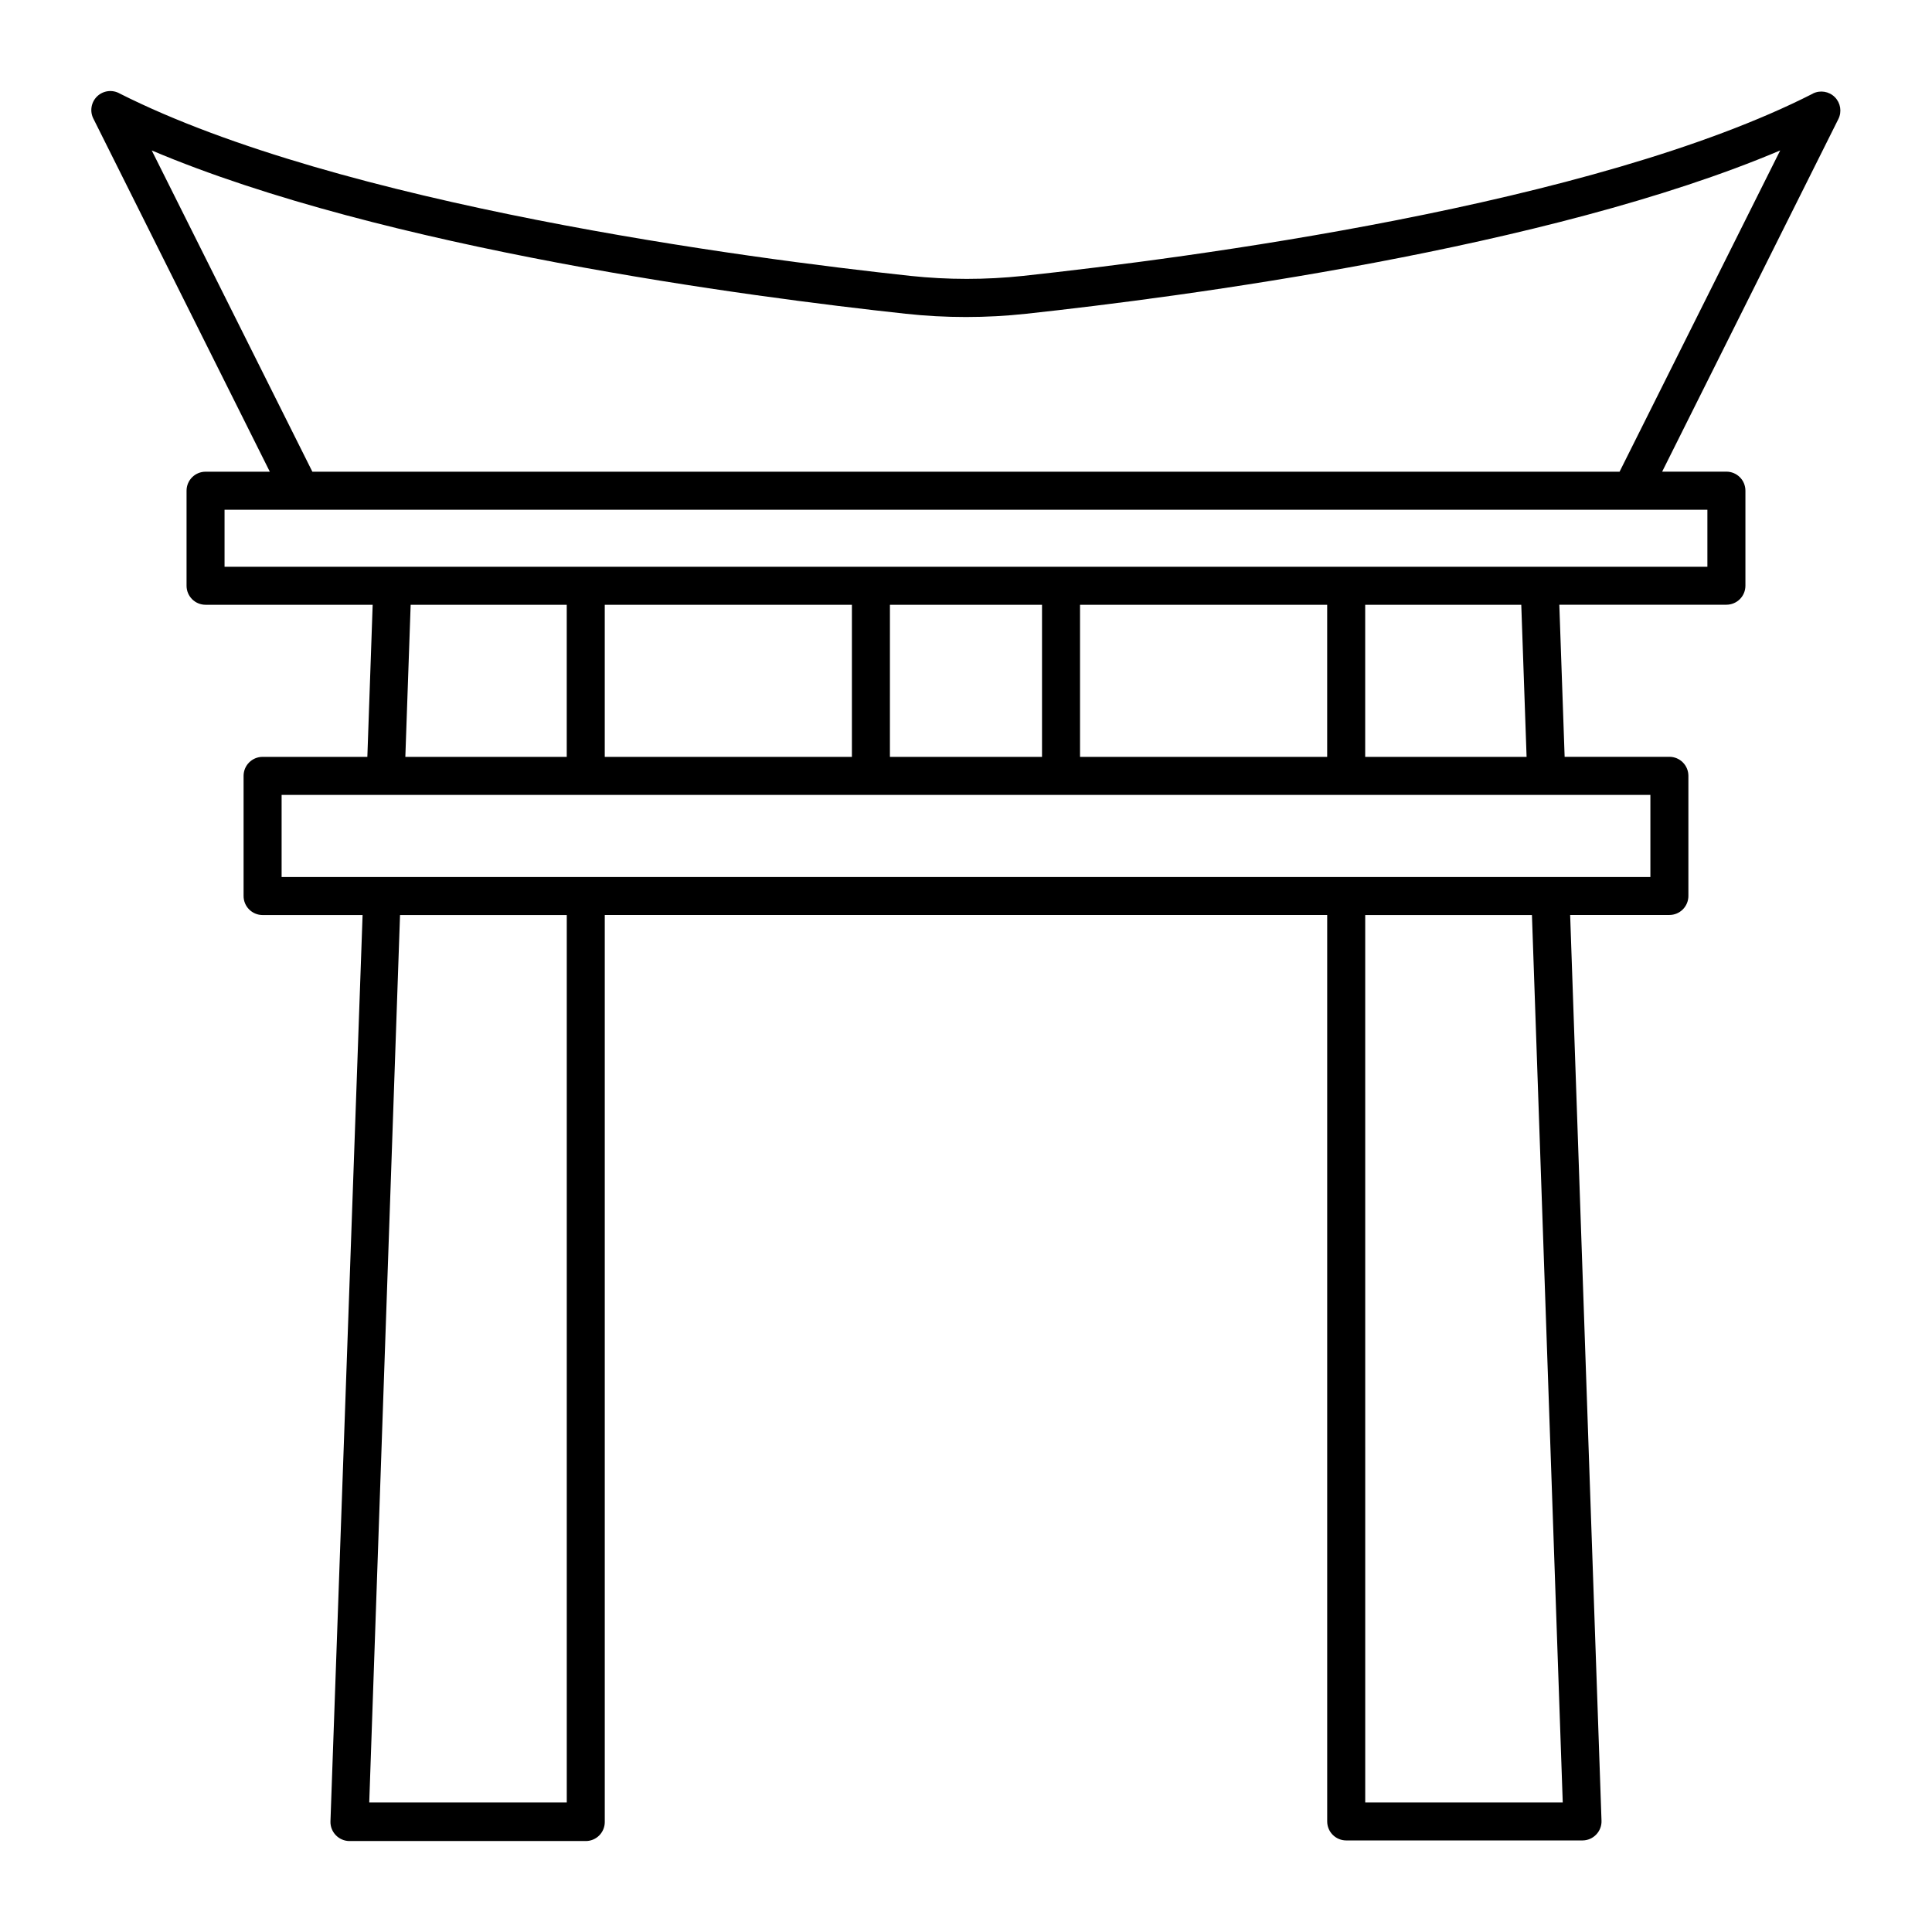
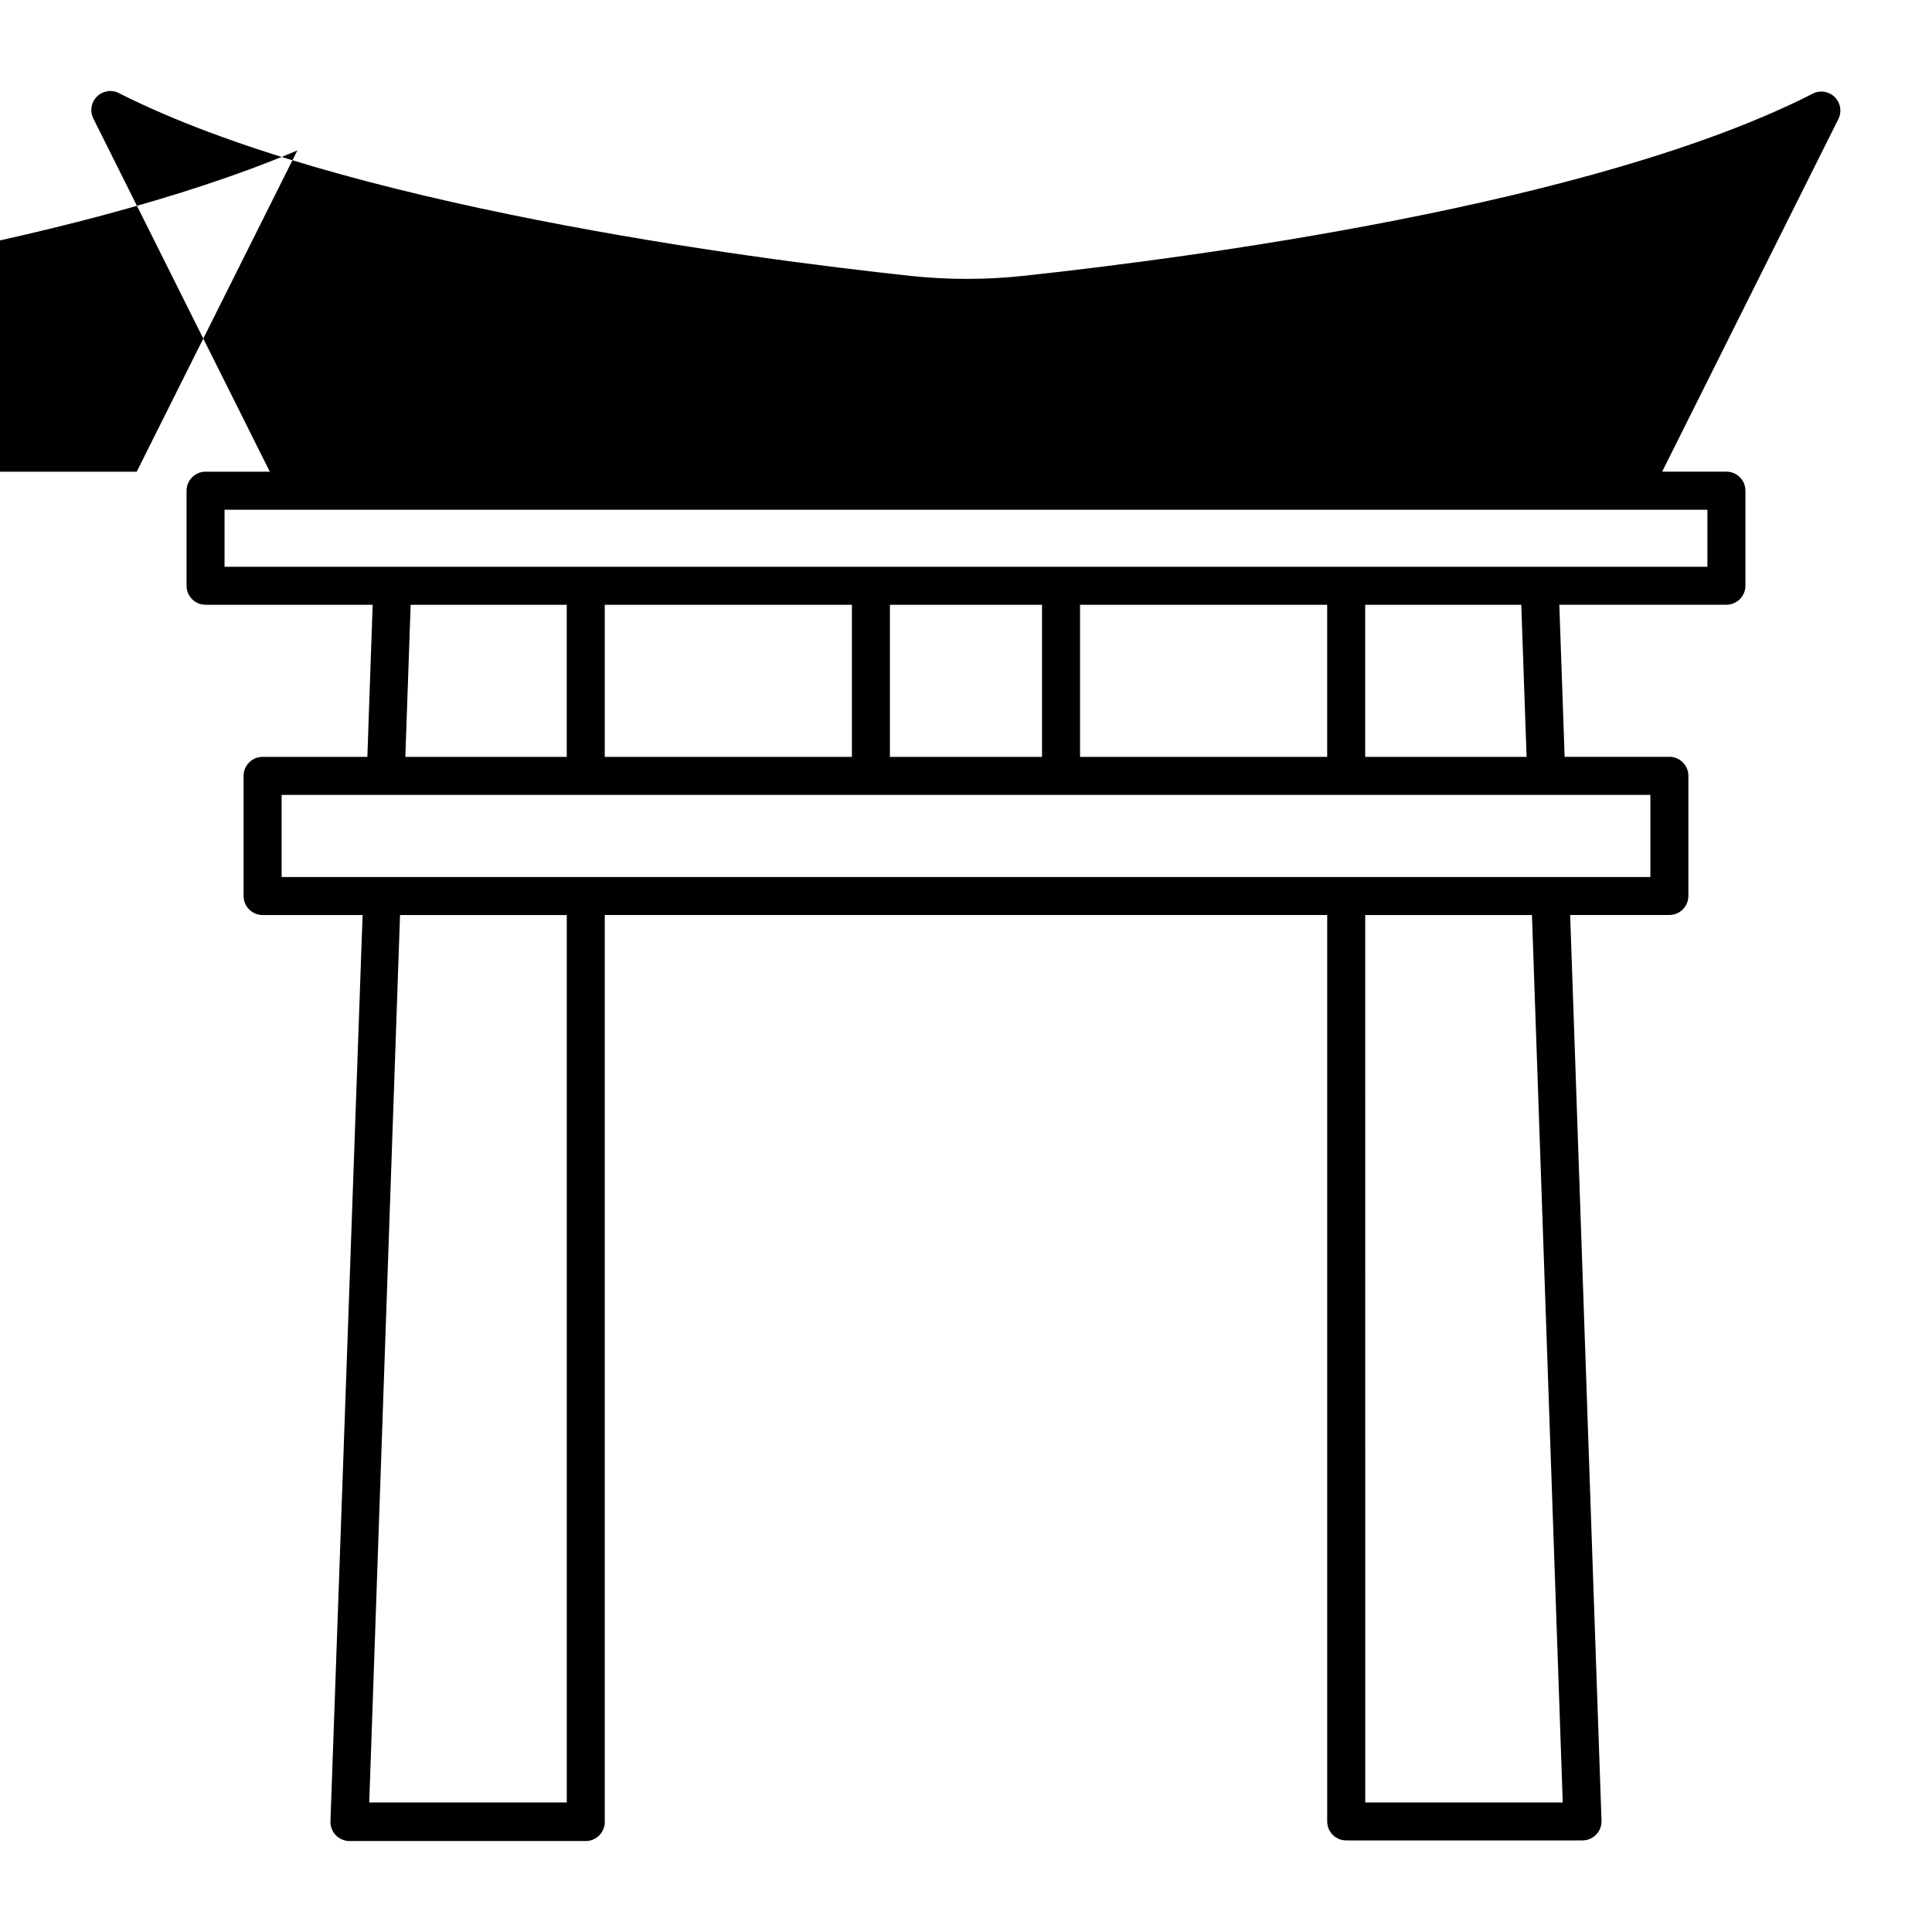
<svg xmlns="http://www.w3.org/2000/svg" fill="#000000" width="800px" height="800px" version="1.1" viewBox="144 144 512 512">
-   <path d="m624.45 168.8c-58.191 29.676-166 43.629-209.33 48.316-9.914 1.055-19.914 1.055-29.824 0-43.527-4.684-151.14-18.844-209.54-48.316-1.953-1.125-4.41-0.816-6.027 0.75-1.613 1.57-1.992 4.019-0.926 6l46.703 93.457h-17.027c-2.785 0-5.039 2.254-5.039 5.039v25.191c0 1.336 0.531 2.617 1.477 3.562 0.941 0.941 2.223 1.473 3.562 1.473h44.285l-1.41 40.305h-27.762c-2.785 0-5.039 2.258-5.039 5.039v31.84c0 1.336 0.531 2.617 1.477 3.562 0.945 0.945 2.227 1.477 3.562 1.477h26.5l-8.516 240.21c-0.035 1.352 0.473 2.656 1.41 3.629 0.949 0.992 2.258 1.559 3.629 1.562h62.625c1.336 0 2.617-0.531 3.562-1.477 0.941-0.945 1.473-2.227 1.473-3.562v-240.37h191.45v240.21c0 1.34 0.531 2.621 1.477 3.562 0.945 0.945 2.227 1.477 3.562 1.477h62.621c1.371-0.004 2.684-0.566 3.629-1.562 0.938-0.969 1.445-2.277 1.41-3.625l-8.312-240.07h26.297c1.34 0 2.621-0.531 3.562-1.477 0.945-0.945 1.477-2.227 1.477-3.562v-31.84c0-1.336-0.531-2.617-1.477-3.562-0.941-0.945-2.223-1.477-3.562-1.477h-27.758l-1.41-40.305h44.285c1.336 0 2.617-0.531 3.562-1.473 0.945-0.945 1.473-2.227 1.473-3.562v-25.191c0-1.336-0.527-2.617-1.473-3.562-0.945-0.945-2.227-1.477-3.562-1.477h-17.031l46.703-93.457c0.961-1.938 0.578-4.269-0.949-5.797-1.531-1.531-3.863-1.914-5.801-0.953zm-330.25 452.88h-52.348l8.16-235.18h44.188zm211.6 0-0.004-235.18h44.184l8.164 235.18zm75.57-267.02v21.766h-362.74v-21.766zm-329.95-10.078 1.41-40.305h41.363v40.305zm52.848 0v-40.305h65.496v40.305zm75.57 0 0.004-40.305h40.305v40.305zm50.383 0v-40.305h65.496v40.305zm75.57 0v-40.305h41.363l1.41 40.305zm90.688-65.492v15.113h-392.97v-15.113zm-23.277-10.078h-346.42l-42.57-85.145c61.566 26.098 158.75 38.844 199.76 43.277h-0.004c10.648 1.16 21.395 1.16 32.043 0 41.012-4.434 138.2-17.18 199.76-43.277z" />
+   <path d="m624.45 168.8c-58.191 29.676-166 43.629-209.33 48.316-9.914 1.055-19.914 1.055-29.824 0-43.527-4.684-151.14-18.844-209.54-48.316-1.953-1.125-4.41-0.816-6.027 0.75-1.613 1.57-1.992 4.019-0.926 6l46.703 93.457h-17.027c-2.785 0-5.039 2.254-5.039 5.039v25.191c0 1.336 0.531 2.617 1.477 3.562 0.941 0.941 2.223 1.473 3.562 1.473h44.285l-1.41 40.305h-27.762c-2.785 0-5.039 2.258-5.039 5.039v31.84c0 1.336 0.531 2.617 1.477 3.562 0.945 0.945 2.227 1.477 3.562 1.477h26.5l-8.516 240.21c-0.035 1.352 0.473 2.656 1.41 3.629 0.949 0.992 2.258 1.559 3.629 1.562h62.625c1.336 0 2.617-0.531 3.562-1.477 0.941-0.945 1.473-2.227 1.473-3.562v-240.37h191.45v240.21c0 1.34 0.531 2.621 1.477 3.562 0.945 0.945 2.227 1.477 3.562 1.477h62.621c1.371-0.004 2.684-0.566 3.629-1.562 0.938-0.969 1.445-2.277 1.41-3.625l-8.312-240.07h26.297c1.34 0 2.621-0.531 3.562-1.477 0.945-0.945 1.477-2.227 1.477-3.562v-31.84c0-1.336-0.531-2.617-1.477-3.562-0.941-0.945-2.223-1.477-3.562-1.477h-27.758l-1.41-40.305h44.285c1.336 0 2.617-0.531 3.562-1.473 0.945-0.945 1.473-2.227 1.473-3.562v-25.191c0-1.336-0.527-2.617-1.473-3.562-0.945-0.945-2.227-1.477-3.562-1.477h-17.031l46.703-93.457c0.961-1.938 0.578-4.269-0.949-5.797-1.531-1.531-3.863-1.914-5.801-0.953zm-330.25 452.88h-52.348l8.16-235.18h44.188zm211.6 0-0.004-235.18h44.184l8.164 235.18zm75.57-267.02v21.766h-362.74v-21.766zm-329.95-10.078 1.41-40.305h41.363v40.305zm52.848 0v-40.305h65.496v40.305zm75.57 0 0.004-40.305h40.305v40.305zm50.383 0v-40.305h65.496v40.305zm75.57 0v-40.305h41.363l1.41 40.305zm90.688-65.492v15.113h-392.97v-15.113m-23.277-10.078h-346.42l-42.57-85.145c61.566 26.098 158.75 38.844 199.76 43.277h-0.004c10.648 1.16 21.395 1.16 32.043 0 41.012-4.434 138.2-17.18 199.76-43.277z" />
</svg>